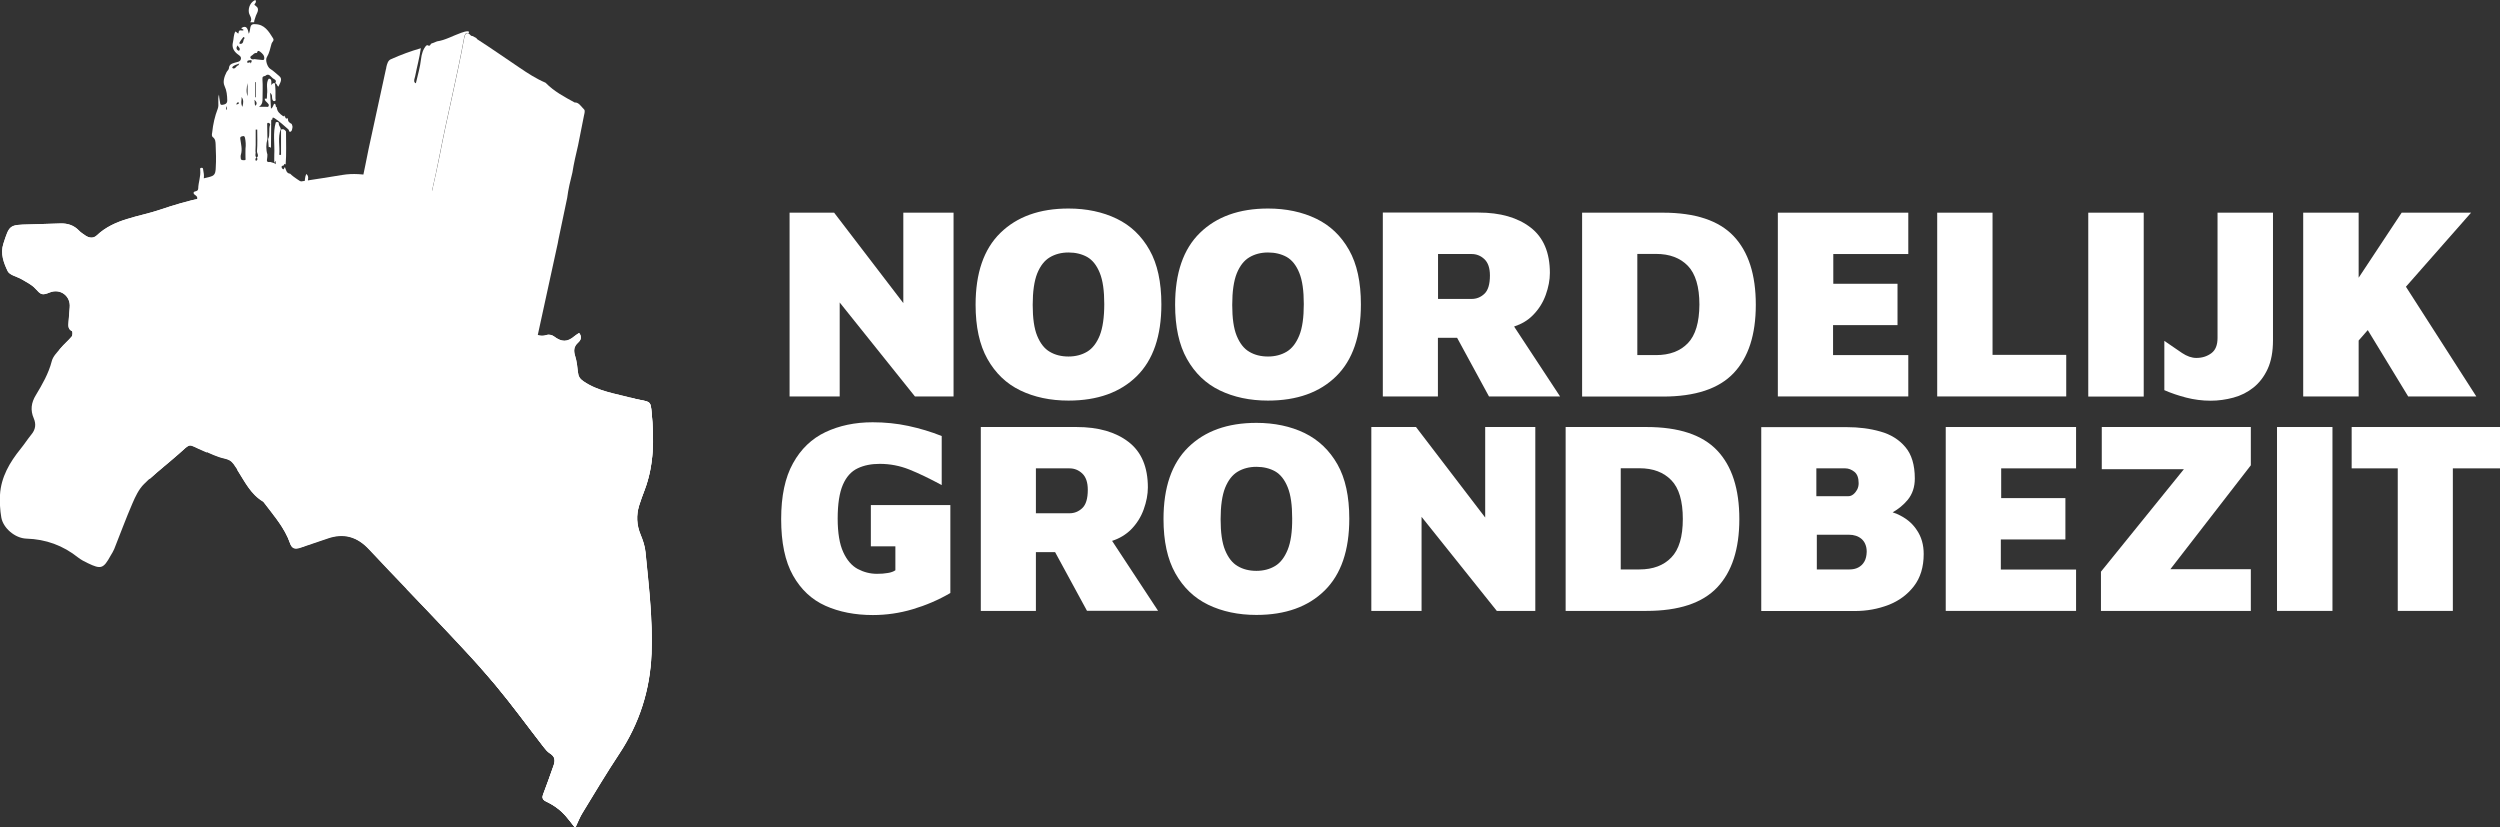
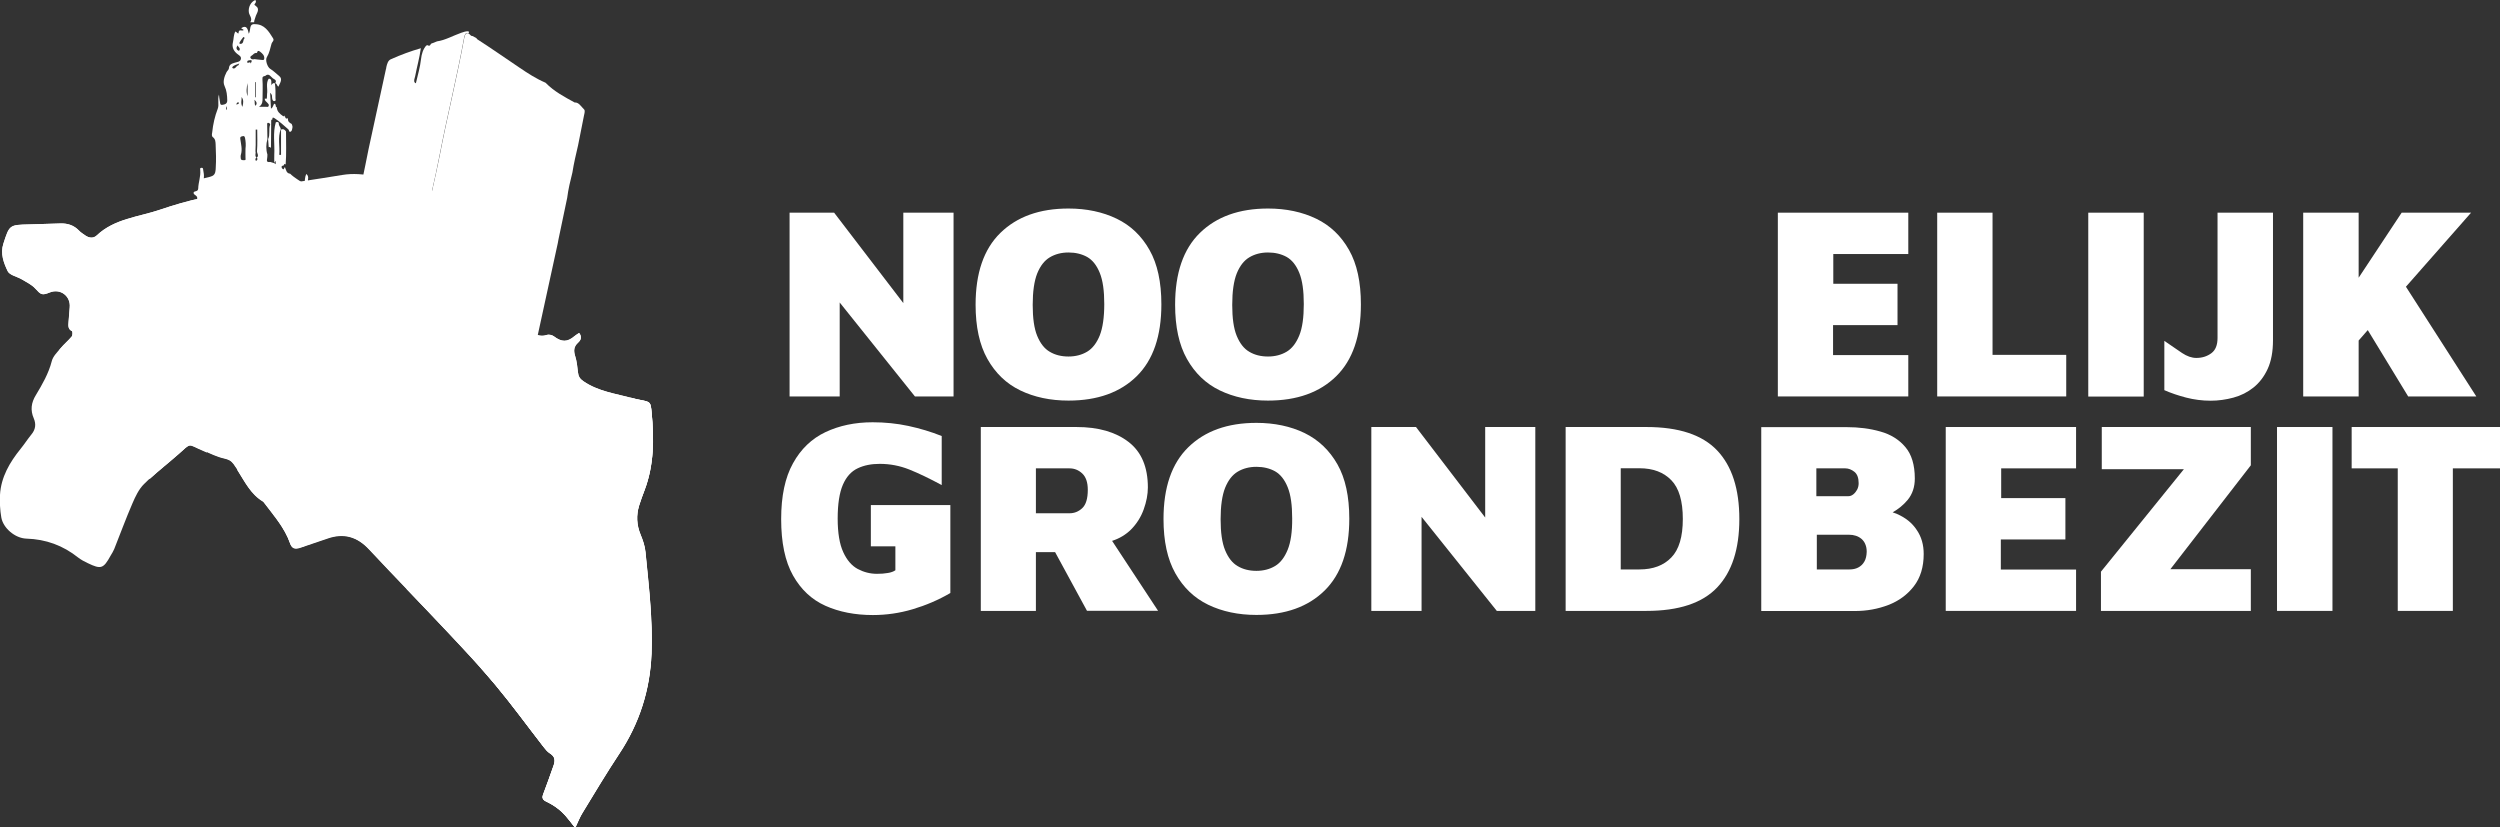
<svg xmlns="http://www.w3.org/2000/svg" version="1.1" id="Opmaak" x="0px" y="0px" width="211px" height="69.84px" viewBox="0 0 211 69.84" style="enable-background:new 0 0 211 69.84;" xml:space="preserve">
  <rect x="0" y="0" width="211" height="69.84" fill="#333333" stroke="none" />
  <style type="text/css">
	.st0{fill:#FFFFFF;}
</style>
  <g>
    <path class="st0" d="M48.55,69.84c-0.41-0.49-0.72-0.95-1.12-1.33c-0.37-0.34-0.81-0.64-1.27-0.86c-0.35-0.17-0.43-0.31-0.29-0.66   c0.31-0.79,0.58-1.6,0.87-2.4c0.15-0.43,0.11-0.77-0.32-1.03c-0.21-0.13-0.38-0.35-0.54-0.55c-1.35-1.74-2.65-3.53-4.06-5.22   c-1.3-1.56-2.7-3.04-4.09-4.52c-2.18-2.32-4.4-4.58-6.57-6.91c-1.02-1.09-2.16-1.43-3.56-0.93c-0.75,0.27-1.52,0.5-2.27,0.77   c-0.41,0.14-0.69,0.1-0.85-0.36c-0.46-1.34-1.4-2.38-2.24-3.49c-0.01-0.01-0.02-0.03-0.04-0.04c-1.23-0.73-1.7-2.06-2.49-3.14   c-0.21-0.29-0.44-0.39-0.79-0.47c-0.6-0.13-1.17-0.42-1.74-0.66c-1.4-0.58-0.97-0.73-2.13,0.29c-0.96,0.84-1.99,1.62-2.89,2.52   c-0.44,0.43-0.73,1.05-0.98,1.63c-0.55,1.27-1.03,2.58-1.54,3.86c-0.08,0.19-0.19,0.37-0.3,0.55C8.73,48,8.53,48.07,7.41,47.53   c-0.28-0.13-0.56-0.28-0.81-0.47c-1.28-1.02-2.72-1.55-4.37-1.6c-0.97-0.03-1.97-0.9-2.12-1.79c-0.11-0.63-0.14-1.28-0.11-1.91   c0.09-1.5,0.82-2.74,1.74-3.88c0.32-0.39,0.59-0.82,0.91-1.21c0.35-0.42,0.41-0.87,0.2-1.36c-0.3-0.69-0.22-1.32,0.18-1.97   c0.54-0.9,1.07-1.81,1.34-2.86c0.1-0.41,0.47-0.76,0.75-1.1c0.29-0.35,0.64-0.63,0.93-0.98c0.08-0.1,0.08-0.42,0.02-0.45   c-0.35-0.18-0.31-0.47-0.29-0.76c0.03-0.41,0.06-0.83,0.1-1.25c0.09-0.95-0.79-1.61-1.68-1.26c-0.67,0.27-0.75,0.2-1.23-0.33   c-0.3-0.33-0.74-0.53-1.13-0.77c-0.41-0.24-1.04-0.35-1.2-0.7c-0.33-0.69-0.63-1.47-0.36-2.31c0.51-1.59,0.5-1.59,2.17-1.63   c0.89-0.02,1.77-0.06,2.66-0.08c0.6-0.02,1.13,0.15,1.55,0.6c0.15,0.16,0.35,0.28,0.53,0.41c0.32,0.22,0.68,0.27,0.97,0   c1.5-1.42,3.52-1.55,5.34-2.17c1.18-0.4,2.39-0.76,3.61-1.01c1.75-0.36,3.52-0.63,5.28-0.91c2.16-0.35,4.33-0.65,6.48-1.01   c0.93-0.16,1.83-0.07,2.74,0.11c1.19,0.23,2.41,0.37,3.58,0.66c1.2,0.29,2.05,0.97,2.34,2.29c0.43,1.98,0.95,3.95,1.48,5.91   c0.08,0.32,0.35,0.61,0.6,0.85c0.6,0.6,1.23,1.16,1.86,1.73c0.2,0.18,0.42,0.35,0.66,0.47c0.95,0.45,1.93,0.86,2.87,1.33   c0.38,0.19,0.71,0.3,1.14,0.15c0.17-0.06,0.45,0,0.6,0.11c0.66,0.51,1.14,0.52,1.76-0.02c0.11-0.09,0.24-0.17,0.38-0.26   c0.27,0.35,0.14,0.61-0.09,0.82c-0.36,0.33-0.39,0.67-0.25,1.12c0.14,0.44,0.19,0.92,0.24,1.38c0.04,0.34,0.16,0.55,0.45,0.75   c1.26,0.87,2.74,1.05,4.16,1.44c0.22,0.06,0.44,0.11,0.66,0.15c0.87,0.18,0.86,0.18,0.95,1.08c0.21,2.22,0.21,4.41-0.6,6.53   c-0.16,0.42-0.32,0.84-0.45,1.27c-0.26,0.84-0.23,1.67,0.12,2.49c0.19,0.46,0.36,0.95,0.41,1.44c0.28,2.85,0.62,5.7,0.51,8.57   c-0.12,3.07-1.03,5.89-2.73,8.46c-1.08,1.62-2.07,3.29-3.08,4.95C48.94,68.93,48.78,69.36,48.55,69.84z" />
    <g>
      <path class="st0" d="M35.77,19.26c-0.44,2.15-3.48,15.95-3.95,18.09l11.05,2.45c0.55-2.54,3.67-16.75,4.21-19.29    c0.02-0.09,0.04-0.18,0.05-0.28c0.25-1.18,0.49-2.36,0.74-3.53c0.09-0.72,0.26-1.43,0.44-2.14c0.12-0.77,0.3-1.53,0.48-2.3    c0.17-0.84,0.33-1.68,0.5-2.52c0.04-0.18,0.11-0.42,0-0.51C49.05,9,48.85,8.62,48.5,8.65c-0.85-0.47-1.71-0.91-2.45-1.66    c0,0-0.01-0.01-0.01-0.01c-0.78-0.33-1.52-0.81-2.24-1.3c-1.17-0.79-2.33-1.6-3.51-2.36c-0.03-0.02-0.05-0.06-0.08-0.1    c-0.11-0.06-0.22-0.12-0.32-0.18c-0.15,0.03-0.22-0.15-0.34-0.21c-0.18-0.09-0.3,0.02-0.37,0.38c-0.61,3.34-1.44,6.63-2.08,9.97    C36.7,15.21,36.19,17.23,35.77,19.26z" />
      <path class="st0" d="M32.58,5.8c-0.49,2.26-0.98,4.51-1.47,6.77c-0.18,0.88-0.35,1.77-0.54,2.65c-0.53,2.54-3.71,16.73-4.22,19.28    c-0.1,0.52-0.21,1.04-0.33,1.56l5.8,1.28c0.47-2.14,3.51-15.94,3.95-18.09c0.41-2.03,0.93-4.05,1.32-6.09    c0.64-3.33,1.47-6.63,2.08-9.97c0.07-0.36,0.18-0.47,0.37-0.38c0.02-0.04,0.03-0.07,0.05-0.11c-0.02-0.02-0.05-0.04-0.07-0.06    c-0.2-0.01-0.4,0.06-0.6,0.13c-0.68,0.24-1.36,0.63-2.03,0.72c-0.17,0.07-0.34,0.13-0.51,0.2c-0.1,0.22-0.2,0.19-0.3,0.12    c-0.04,0.01-0.07,0.03-0.11,0.04c-0.26,0.31-0.38,0.66-0.44,1.17c-0.07,0.64-0.26,1.28-0.41,1.93c-0.02,0.09-0.08,0.1-0.11,0.02    C34.89,6.83,35,6.61,35.04,6.43c0.15-0.79,0.37-1.56,0.48-2.36C34.68,4.31,33.84,4.62,32.99,5c-0.24,0.1-0.32,0.38-0.39,0.69    C32.61,5.73,32.6,5.77,32.58,5.8z" />
    </g>
    <path class="st0" d="M54.07,45.13c-0.34-0.83-0.38-1.65-0.12-2.49c0.13-0.43,0.29-0.85,0.45-1.27c0.8-2.12,0.81-4.31,0.6-6.53   c-0.09-0.91-0.08-0.91-0.95-1.08c-0.22-0.04-0.44-0.09-0.66-0.15c-1.42-0.39-2.9-0.57-4.16-1.44c-0.29-0.2-0.42-0.41-0.45-0.75   c-0.05-0.47-0.1-0.94-0.24-1.38c-0.14-0.45-0.11-0.8,0.25-1.12c0.23-0.21,0.36-0.47,0.09-0.82c-0.14,0.09-0.27,0.17-0.38,0.26   c-0.62,0.53-1.1,0.52-1.76,0.02c-0.15-0.11-0.43-0.17-0.6-0.11c-0.42,0.15-0.76,0.04-1.14-0.15c-0.94-0.47-1.92-0.88-2.87-1.33   c-0.24-0.11-0.46-0.29-0.66-0.47c-0.63-0.56-1.26-1.13-1.86-1.73c0,0-0.61,1.88-0.02,3.17c0.58,1.29-1.01,1-2.02,1.58   c-1.01,0.57-3,0.57-3.25,1.15c-0.25,0.57-0.32,1.72-2.29,1.77c-1.97,0.05-2.7,1.32-2.7,1.32h0c-0.27,1.48-0.41,2.4-0.41,2.4   l-6.89,1.23c0,0-1.03,0.79-2.01,2.45c0.63,0.98,1.13,2.06,2.19,2.69c0.02,0.01,0.02,0.03,0.04,0.04c0.83,1.11,1.77,2.15,2.24,3.49   c0.16,0.46,0.44,0.5,0.85,0.36c0.75-0.27,1.52-0.5,2.27-0.77c1.4-0.5,2.55-0.17,3.56,0.93c2.17,2.32,4.39,4.59,6.57,6.91   c1.39,1.48,2.79,2.96,4.09,4.52c1.41,1.69,2.71,3.48,4.06,5.22c0.16,0.2,0.33,0.42,0.54,0.55c0.43,0.26,0.48,0.6,0.32,1.03   c-0.29,0.8-0.56,1.61-0.87,2.4c-0.14,0.36-0.06,0.5,0.29,0.66c0.46,0.22,0.9,0.51,1.27,0.86c0.4,0.37,0.72,0.84,1.12,1.33   c0.23-0.48,0.38-0.91,0.62-1.28c1.01-1.66,2.01-3.33,3.08-4.95c1.71-2.57,2.61-5.39,2.73-8.46c0.11-2.87-0.23-5.72-0.51-8.57   C54.43,46.08,54.26,45.59,54.07,45.13z" />
    <path class="st0" d="M17.12,16.69c-1.22,0.25-2.43,0.61-3.61,1.01c-1.82,0.62-3.84,0.75-5.34,2.17c-0.28,0.27-0.65,0.22-0.97,0   c-0.18-0.13-0.38-0.25-0.53-0.41c-0.43-0.44-0.95-0.61-1.55-0.6c-0.89,0.03-1.77,0.06-2.66,0.08c-1.66,0.04-1.65,0.04-2.17,1.63   c-0.27,0.84,0.03,1.61,0.36,2.31c0.17,0.35,0.8,0.46,1.2,0.7c0.39,0.23,0.83,0.44,1.13,0.77c0.49,0.53,0.57,0.6,1.23,0.33   c0.89-0.36,1.77,0.3,1.68,1.26c-0.04,0.41-0.07,0.83-0.1,1.25c-0.02,0.29-0.06,0.59,0.29,0.76c0.06,0.03,0.06,0.35-0.02,0.45   c-0.29,0.35-0.64,0.64-0.93,0.98C5.09,29.43,5.04,29.48,5,29.54c2.01,1.13,4.1,2.67,3.74,4.02C8.07,36.06,10,37.35,10,37.35   l2.66,3.05c0.77-0.7,1.6-1.35,2.38-2.04c1.16-1.02,0.74-0.88,2.13-0.29c0.1,0.04,0.2,0.08,0.29,0.13V16.62   C17.36,16.65,17.24,16.67,17.12,16.69z" />
    <g>
      <polygon class="st0" points="76.24,25.58 70.4,17.95 66.64,17.95 66.64,33.46 70.87,33.46 70.87,25.53 77.22,33.46 80.48,33.46     80.48,17.95 76.24,17.95   " />
      <path class="st0" d="M94.25,18.46c-1.18-0.57-2.54-0.86-4.07-0.86c-2.44,0-4.35,0.69-5.75,2.06c-1.4,1.37-2.09,3.39-2.09,6.06    c0,1.86,0.33,3.39,1,4.58c0.67,1.19,1.59,2.08,2.77,2.65c1.18,0.57,2.54,0.86,4.07,0.86c2.45,0,4.37-0.69,5.76-2.06    c1.39-1.37,2.08-3.39,2.08-6.06c0-1.88-0.33-3.41-1-4.59C96.35,19.91,95.43,19.03,94.25,18.46z M92.82,28.31    c-0.26,0.64-0.61,1.1-1.06,1.37c-0.45,0.27-0.98,0.41-1.58,0.41c-0.6,0-1.13-0.13-1.58-0.4c-0.45-0.26-0.8-0.71-1.06-1.34    c-0.26-0.63-0.38-1.5-0.38-2.62c0-1.13,0.13-2.02,0.38-2.65c0.26-0.64,0.61-1.09,1.06-1.36c0.45-0.27,0.98-0.41,1.58-0.41    c0.6,0,1.13,0.13,1.58,0.38c0.45,0.26,0.8,0.7,1.06,1.34c0.26,0.64,0.38,1.51,0.38,2.63C93.2,26.79,93.07,27.67,92.82,28.31z" />
      <path class="st0" d="M111.09,18.46c-1.18-0.57-2.54-0.86-4.07-0.86c-2.43,0-4.35,0.69-5.75,2.06c-1.4,1.37-2.09,3.39-2.09,6.06    c0,1.86,0.33,3.39,1,4.58c0.67,1.19,1.59,2.08,2.77,2.65c1.18,0.57,2.54,0.86,4.07,0.86c2.45,0,4.37-0.69,5.76-2.06    c1.39-1.37,2.08-3.39,2.08-6.06c0-1.88-0.33-3.41-1-4.59C113.19,19.91,112.27,19.03,111.09,18.46z M109.66,28.31    c-0.26,0.64-0.61,1.1-1.06,1.37c-0.45,0.27-0.98,0.41-1.58,0.41c-0.6,0-1.13-0.13-1.58-0.4c-0.45-0.26-0.8-0.71-1.06-1.34    c-0.26-0.63-0.38-1.5-0.38-2.62c0-1.13,0.13-2.02,0.38-2.65c0.26-0.64,0.61-1.09,1.06-1.36c0.45-0.27,0.98-0.41,1.58-0.41    c0.6,0,1.13,0.13,1.58,0.38c0.45,0.26,0.8,0.7,1.06,1.34c0.26,0.64,0.38,1.51,0.38,2.63C110.04,26.79,109.92,27.67,109.66,28.31z" />
-       <path class="st0" d="M129.37,26.61c0.5-0.5,0.86-1.08,1.09-1.72c0.23-0.64,0.35-1.26,0.35-1.85c0-1.72-0.54-3-1.63-3.84    c-1.09-0.84-2.55-1.26-4.4-1.26h-8.07v15.52h4.65v-4.95h1.62l2.69,4.95h6l-3.88-5.9C128.42,27.35,128.95,27.04,129.37,26.61z     M125.28,24.8c-0.31,0.29-0.67,0.43-1.07,0.43h-2.84v-3.79h2.84c0.4,0,0.76,0.14,1.07,0.43c0.31,0.29,0.47,0.75,0.47,1.38    C125.75,24,125.59,24.51,125.28,24.8z" />
-       <path class="st0" d="M140.35,17.95h-6.82v15.52h6.82c2.73,0,4.72-0.66,5.97-1.98c1.25-1.32,1.87-3.24,1.87-5.77    c0-2.54-0.62-4.47-1.87-5.79C145.07,18.61,143.08,17.95,140.35,17.95z M142.46,28.96c-0.64,0.67-1.54,1.01-2.69,1.01h-1.58v-8.54    h1.58c1.15,0,2.04,0.34,2.69,1.01c0.64,0.67,0.97,1.76,0.97,3.27C143.42,27.21,143.1,28.29,142.46,28.96z" />
      <polygon class="st0" points="161.06,29.97 154.71,29.97 154.71,27.44 160.15,27.44 160.15,23.95 154.73,23.95 154.73,21.44     161.06,21.44 161.06,17.95 150.05,17.95 150.05,33.46 161.06,33.46   " />
      <polygon class="st0" points="174.39,29.95 168.17,29.95 168.17,17.95 163.5,17.95 163.5,33.46 174.39,33.46   " />
      <rect x="176.25" y="17.95" class="st0" width="4.68" height="15.52" />
      <path class="st0" d="M187.16,28.53c0,0.59-0.17,1.02-0.52,1.28c-0.35,0.26-0.77,0.4-1.27,0.4c-0.39,0-0.79-0.14-1.21-0.42    c-0.42-0.28-0.92-0.62-1.49-1.02v4.16c0.57,0.25,1.19,0.46,1.85,0.63c0.66,0.17,1.35,0.26,2.06,0.26c0.65,0,1.29-0.09,1.92-0.26    c0.63-0.17,1.19-0.45,1.69-0.85c0.5-0.4,0.9-0.92,1.2-1.57c0.3-0.65,0.45-1.46,0.45-2.42V17.95h-4.68V28.53z" />
      <polygon class="st0" points="199.07,28.74 199.84,27.86 203.25,33.46 209,33.46 203.06,24.2 208.56,17.95 202.7,17.95     199.07,23.44 199.07,17.95 194.39,17.95 194.39,33.46 199.07,33.46   " />
      <path class="st0" d="M73.5,46.11h2.07v2.02c-0.16,0.11-0.37,0.19-0.64,0.23c-0.27,0.05-0.58,0.07-0.92,0.07    c-0.57,0-1.11-0.14-1.62-0.41c-0.5-0.27-0.91-0.74-1.22-1.42c-0.31-0.67-0.47-1.62-0.47-2.83c0-1.24,0.15-2.19,0.44-2.86    c0.29-0.67,0.71-1.13,1.24-1.38c0.54-0.26,1.16-0.38,1.87-0.38c0.87,0,1.7,0.16,2.5,0.48c0.8,0.32,1.71,0.76,2.73,1.31v-4.14    c-0.9-0.36-1.84-0.64-2.81-0.85c-0.98-0.21-1.99-0.31-3.02-0.31c-1.49,0-2.81,0.28-3.98,0.83c-1.16,0.55-2.08,1.43-2.74,2.63    c-0.67,1.2-1,2.77-1,4.71c0,1.99,0.33,3.57,1,4.76c0.67,1.19,1.58,2.04,2.74,2.56c1.16,0.52,2.5,0.78,4,0.78    c1.13,0,2.25-0.16,3.36-0.49c1.11-0.33,2.17-0.78,3.18-1.37v-7.42H73.5V46.11z" />
      <path class="st0" d="M95.44,44.71c0.5-0.5,0.86-1.08,1.09-1.72c0.23-0.64,0.35-1.26,0.35-1.85c0-1.72-0.54-3-1.63-3.84    c-1.09-0.84-2.55-1.26-4.4-1.26h-8.07v15.52h4.65V46.6h1.62l2.69,4.95h6l-3.88-5.9C94.48,45.45,95.01,45.13,95.44,44.71z     M91.34,42.89c-0.31,0.29-0.67,0.43-1.07,0.43h-2.84v-3.79h2.84c0.4,0,0.76,0.14,1.07,0.43c0.31,0.29,0.47,0.75,0.47,1.38    C91.81,42.09,91.65,42.6,91.34,42.89z" />
      <path class="st0" d="M110.11,36.55c-1.18-0.57-2.54-0.86-4.07-0.86c-2.44,0-4.35,0.69-5.75,2.06c-1.4,1.37-2.09,3.39-2.09,6.06    c0,1.86,0.33,3.39,1,4.58c0.67,1.19,1.59,2.08,2.77,2.65c1.18,0.57,2.54,0.86,4.07,0.86c2.45,0,4.37-0.69,5.76-2.06    c1.39-1.37,2.08-3.39,2.08-6.06c0-1.88-0.33-3.41-1-4.59S111.29,37.13,110.11,36.55z M108.68,46.4c-0.26,0.64-0.61,1.1-1.06,1.37    c-0.45,0.27-0.98,0.41-1.58,0.41c-0.6,0-1.13-0.13-1.58-0.4c-0.45-0.26-0.8-0.71-1.06-1.34c-0.26-0.63-0.38-1.5-0.38-2.62    c0-1.13,0.13-2.02,0.38-2.65c0.26-0.64,0.61-1.09,1.06-1.36c0.45-0.27,0.98-0.41,1.58-0.41c0.6,0,1.13,0.13,1.58,0.38    c0.45,0.26,0.8,0.7,1.06,1.34c0.26,0.64,0.38,1.51,0.38,2.63C109.07,44.88,108.94,45.76,108.68,46.4z" />
      <polygon class="st0" points="125.35,43.68 119.51,36.04 115.74,36.04 115.74,51.56 119.98,51.56 119.98,43.62 126.33,51.56     129.58,51.56 129.58,36.04 125.35,36.04   " />
      <path class="st0" d="M138.96,36.04h-6.82v15.52h6.82c2.73,0,4.72-0.66,5.97-1.98c1.25-1.32,1.87-3.24,1.87-5.77    c0-2.54-0.62-4.47-1.87-5.79C143.68,36.7,141.69,36.04,138.96,36.04z M141.06,47.05c-0.64,0.67-1.54,1.01-2.69,1.01h-1.58v-8.54    h1.58c1.15,0,2.04,0.34,2.69,1.01s0.97,1.76,0.97,3.27C142.03,45.3,141.71,46.38,141.06,47.05z" />
      <path class="st0" d="M160.11,43.38c-0.12-0.05-0.24-0.09-0.37-0.14c0.48-0.27,0.91-0.62,1.27-1.05c0.4-0.49,0.6-1.09,0.6-1.8    c0-1.15-0.27-2.04-0.8-2.66c-0.53-0.63-1.24-1.07-2.11-1.31c-0.87-0.25-1.82-0.37-2.86-0.37h-7.19v15.52h7.89    c1.01,0,1.95-0.17,2.84-0.51c0.88-0.34,1.6-0.87,2.15-1.58c0.55-0.71,0.83-1.62,0.83-2.72c0-0.78-0.19-1.45-0.58-2.02    C161.39,44.14,160.84,43.7,160.11,43.38z M153.31,39.53h2.44c0.26,0,0.52,0.1,0.76,0.29c0.24,0.19,0.36,0.52,0.36,0.96    c0,0.2-0.04,0.38-0.13,0.55c-0.09,0.16-0.19,0.29-0.33,0.4s-0.28,0.15-0.43,0.15h-2.68V39.53z M157.35,47.4    c-0.13,0.23-0.31,0.39-0.52,0.5s-0.46,0.16-0.72,0.16h-2.77v-2.93h2.7c0.22,0,0.42,0.03,0.6,0.09s0.34,0.15,0.48,0.27    c0.13,0.12,0.24,0.26,0.31,0.44c0.08,0.18,0.12,0.39,0.12,0.64C157.54,46.9,157.48,47.18,157.35,47.4z" />
      <polygon class="st0" points="164.22,51.56 175.22,51.56 175.22,48.07 168.87,48.07 168.87,45.53 174.32,45.53 174.32,42.04     168.9,42.04 168.9,39.53 175.22,39.53 175.22,36.04 164.22,36.04   " />
      <polygon class="st0" points="177.39,39.6 184.32,39.6 177.32,48.25 177.32,51.56 189.97,51.56 189.97,48.04 183.18,48.04     189.97,39.27 189.97,36.04 177.39,36.04   " />
      <rect x="192.18" y="36.04" class="st0" width="4.68" height="15.52" />
      <polygon class="st0" points="198.48,36.04 198.48,39.53 202.37,39.53 202.37,51.56 207.02,51.56 207.02,39.53 211,39.53     211,36.04   " />
    </g>
    <path class="st0" d="M54.4,41.36c0.8-2.12,0.81-4.31,0.6-6.53c-0.09-0.91-0.08-0.91-0.95-1.08c-0.22-0.04-0.44-0.09-0.66-0.15   c-0.05-0.01-0.11-0.03-0.16-0.04c-0.71,0.95-1.39,1.8-1.92,2.4c-2.08,2.36-4.98-1.03-6.72,0c-1.74,1.03-1.99,6.19-2.24,8.43   c-0.25,2.24-5.12,3.85-5.12,3.85s-1.23-0.04-2.92,1.47c1.14,1.19,2.28,2.38,3.41,3.58c1.39,1.48,2.79,2.96,4.09,4.52   c1.41,1.69,2.71,3.48,4.06,5.22c0.16,0.2,0.33,0.42,0.54,0.55c0.43,0.26,0.48,0.6,0.32,1.03c-0.29,0.8-0.56,1.61-0.87,2.4   c-0.14,0.36-0.06,0.5,0.29,0.66c0.46,0.22,0.9,0.51,1.27,0.86c0.4,0.37,0.72,0.84,1.12,1.33c0.23-0.48,0.38-0.91,0.62-1.28   c1.01-1.66,2.01-3.33,3.08-4.95c1.71-2.57,2.61-5.39,2.73-8.46c0.11-2.87-0.23-5.72-0.51-8.57c-0.05-0.49-0.22-0.98-0.41-1.44   c-0.34-0.83-0.38-1.65-0.12-2.49C54.08,42.21,54.24,41.79,54.4,41.36z" />
    <path class="st0" d="M52.85,53.06c0,0-4.77,0.67-5.46,0c-0.68-0.67-1.53,0.33-5.97,2.89c-0.3,0.17-0.58,0.32-0.83,0.45   c0.41,0.46,0.81,0.92,1.21,1.4c1.41,1.69,2.71,3.48,4.06,5.22c0.16,0.2,0.33,0.42,0.54,0.55c0.43,0.26,0.48,0.6,0.32,1.03   c-0.29,0.8-0.56,1.61-0.87,2.4c-0.14,0.36-0.06,0.5,0.29,0.66c0.46,0.22,0.9,0.51,1.27,0.86c0.4,0.37,0.72,0.84,1.12,1.33   c0.23-0.48,0.38-0.91,0.62-1.28c1.01-1.66,2.01-3.33,3.08-4.95c1.71-2.57,2.61-5.39,2.73-8.46c0.07-1.81-0.04-3.62-0.2-5.42   C53.29,50.42,52.85,53.06,52.85,53.06z" />
    <path class="st0" d="M94.28,26.02" />
    <path class="st0" d="M29.84,41.7c-0.2-0.05-0.27-0.15-0.29-0.36c-0.05-0.51-0.33-0.91-0.65-1.25c-0.27-0.29-0.44,0.05-0.63,0.22   c-0.08-0.18-0.07-0.39-0.26-0.47c-0.04,0.05-0.02,0.08,0.01,0.11c0.27,0.26,0.13,0.53-0.07,0.69c-0.17,0.13-0.41-0.06-0.47-0.22   c-0.1-0.26-0.49-0.43-0.24-0.81c0.03-0.04-0.1-0.15-0.21-0.11c0,0,0,0.01,0,0.01c0,0-0.01,0-0.01,0c-0.02,0.02-0.03,0.05-0.05,0.07   c-0.01-0.02-0.02-0.04-0.03-0.06c0.03,0,0.05-0.01,0.08-0.01c0,0,0.01-0.01,0.01-0.01c0,0,0,0,0.01,0c0.01-0.16-0.06-0.33,0.08-0.5   c-0.35,0.22-0.64,0.03-0.93-0.07c-0.07-0.02-0.14-0.14-0.22-0.05c-0.05,0.05-0.03,0.12,0.05,0.18c0.08,0.06,0.02,0.16-0.03,0.18   c-0.41,0.18-0.4,0.6-0.5,0.94c-0.06,0.21-0.15,0.36-0.39,0.46c0.09-0.83-0.22-1.49-0.65-2.12c-0.22-0.32-0.48-0.4-0.82-0.22   c0.02,0.22-0.06,0.31-0.31,0.3c-0.01,0.09,0.01,0.2-0.03,0.25c-0.14,0.19-0.51,0.33-0.02,0.57c0.05,0.02-0.09,0.4,0.06,0.62   c-0.08,0-0.12,0.02-0.16,0.01c-0.71-0.18-0.69-0.18-0.64-0.98c0.02-0.4-0.02-0.8-0.07-1.19c-0.02-0.15-0.01-0.25,0.09-0.36   c0.39-0.47,0.79-0.07,1.12,0.06c0.41,0.15,0.82,0.3,1.23,0.47c1.22,0.5,2.46,0.94,3.68,1.45c0.33,0.14,0.67,0.23,1,0.38   c0.19,0.09,0.42,0.09,0.49,0.39c0.04,0.18,0.27,0.14,0.4,0.1c0.12-0.04,0.23-0.08,0.35-0.03c0.11-0.05,0.27-0.07,0.23-0.25   c-0.04-0.16-0.19-0.14-0.31-0.15c-0.48-0.03-0.57-0.13-0.58-0.63c0-0.19,0.03-0.39,0.02-0.58c-0.01-0.59-0.04-1.19-0.01-1.78   c0.01-0.13-0.06-0.17-0.1-0.25c-0.04-0.09-0.12-0.05-0.17,0c-0.08,0.06-0.14,0.1-0.1,0.24c0.05,0.17,0.12,0.37-0.08,0.52   c0,0.38,0,0.75,0,1.14c-0.12,0-0.19-0.09-0.28-0.16c-0.13-0.1-0.44,0.01-0.38-0.31c0.03-0.16,0.03-0.41,0.32-0.29   c-0.03-0.06-0.07-0.12-0.1-0.17c-0.11-0.05-0.22-0.09-0.33-0.14c0.03,0.1,0.06,0.19,0,0.35c-0.07-0.31-0.51-0.14-0.5-0.53   c0.12-0.04,0.25,0.05,0.36-0.04c-0.02-0.35-0.09-0.71-0.1-1.04c-0.02-1.44,0.08-2.89-0.07-4.32c-0.08-0.73,0.3-1.51-0.23-2.19   c-0.02-0.03,0-0.09,0-0.13c0.04-0.6-0.11-1.15-0.41-1.66c-0.1-0.1-0.2-0.21-0.21-0.37l-0.01-0.01c-0.39-0.26-0.55,0.17-0.85,0.31   c0.04-0.24,0.13-0.45-0.17-0.58c-0.17-0.07-0.05-0.65,0.12-0.75c0.03-0.02,0.1-0.02,0.1-0.01c0.21,0.38,0.7,0.28,0.95,0.59   c0,0,0.01,0,0.01,0c0.1-0.06,0.14-0.01,0.14,0.09c0.25,0.03,0.41,0.15,0.44,0.44c0.01,0.11,0.04,0.22,0.21,0.19   c0.26-0.05,0.52-0.06,0.78-0.1c0.04-0.01,0.1-0.05,0.12-0.1c0.03-0.08-0.02-0.14-0.09-0.17c-0.09-0.03-0.19-0.08-0.28-0.07   c-0.43,0.03-0.6-0.2-0.53-0.61c0.08-0.47-0.02-0.93,0.01-1.4c0.03-0.35-0.09-0.72-0.14-1.07c-0.04,0-0.07,0-0.11,0   c-0.15,0.5-0.15,1.01-0.14,1.6c-0.35-0.21-0.66-0.39-0.95-0.58c-0.07-0.05-0.15-0.08-0.1-0.22c0.17-0.58-0.27-1.11-0.16-1.7   c0.02-0.12-0.11-0.37-0.31-0.32c-0.15,0.04-0.36,0.04-0.35,0.38c0.01,0.4-0.05,0.82-0.08,1.24c-0.29-0.06-0.39-0.22-0.38-0.5   c0.01-0.48,0.04-0.96-0.04-1.43c-0.07-0.41,0.01-0.8,0.03-1.2c-0.06-0.01-0.12-0.01-0.18-0.02c0,0,0,0.01,0,0.01   c0,0-0.01,0-0.01-0.01c0.01,0.13-0.05,0.2-0.17,0.14c-0.11-0.05-0.3-0.08-0.25-0.24c0.09-0.3-0.07-0.58-0.03-0.88   c0.1,0.36,0.02,0.79,0.44,0.98c0,0,0,0,0-0.01c0,0,0.01,0,0.01,0c0.01-0.11,0.11-0.14,0.17-0.2c-0.11-0.53-0.04-1.07,0-1.6   c-0.04,0.07-0.08,0.2-0.12,0.2c-0.14,0-0.12-0.13-0.11-0.23c0.05-0.89-0.07-1.74-0.58-2.48c-0.08-0.12-0.01-0.21,0.04-0.31   c0,0,0,0-0.01,0c0-0.01,0-0.01,0-0.02c-0.02-0.03-0.04-0.06-0.06-0.09c0.02,0,0.04-0.01,0.06-0.01c0,0.03,0,0.07,0,0.1   c0,0,0,0.01,0.01,0.01c0,0,0,0,0,0c0.07-0.02,0.15-0.01,0.12,0.08c-0.03,0.11-0.04,0.26,0.04,0.27c0.35,0.03,0.42,0.36,0.61,0.56   c0.05-0.29-0.18-0.7,0.33-0.79c0.09-0.02,0.23,0.01,0.24-0.13c0.01-0.14-0.12-0.17-0.23-0.2c-0.25-0.05-0.48-0.25-0.37-0.47   c0.22-0.41-0.03-0.78,0.04-1.17c0.03-0.14,0.01-0.31-0.15-0.43c-0.13,0.27-0.11,0.55-0.15,0.86c-0.42-0.31-0.86-0.53-1.21-0.88   c-0.33-0.03-0.34-0.33-0.44-0.55c-0.09,0.02-0.06,0.28-0.21,0.13c-0.07-0.06-0.16-0.24,0.08-0.27c0.07-0.01,0.05-0.24,0.19-0.08   c0.07-0.93,0.03-1.86,0.03-2.79c-0.1-0.17-0.23-0.24-0.42-0.17c0,0.71,0,1.43,0,2.14c-0.05,0-0.1,0-0.15,0   c0.07-0.72-0.15-1.45,0.13-2.17c-0.02-0.17-0.17-0.28-0.17-0.47c0-0.16-0.13-0.15-0.25-0.11c-0.27,0.9-0.08,1.83-0.13,2.74   c-0.01,0.22,0,0.45,0,0.68c0.04-0.06,0.08-0.11,0.12-0.17c0,0.1,0,0.19,0,0.29c-0.04-0.03-0.08-0.06-0.12-0.09   c-0.11-0.03-0.22-0.07-0.33-0.1c-0.17,0.01-0.34,0.04-0.28-0.25c0.03-0.12,0.02-0.25,0.03-0.38c-0.13-0.43-0.12-0.87,0-1.3   c-0.01-0.4-0.01-0.81-0.02-1.21c0-0.08-0.02-0.19,0.12-0.16c0.07,0.02,0.15,0.09,0.13,0.15c-0.15,0.39,0.02,0.84-0.17,1.22   c0.02,0.23,0.03,0.45,0.05,0.68c0.08-0.03,0.14-0.01,0.19,0.07c0.01-0.74,0.01-1.48,0.02-2.22c0-0.09-0.02-0.18,0.1-0.19   c-0.01-0.18,0.05-0.19,0.19-0.1c0.42,0.27,0.78,0.61,1.16,0.94c0.07,0.06,0.04,0.28,0.21,0.18c0.1-0.06,0.1-0.2,0.13-0.31   c0.03-0.12-0.02-0.22-0.06-0.33c-0.19-0.1-0.35-0.21-0.31-0.48c-0.26,0.11-0.22-0.14-0.3-0.26c0.03,0.18-0.08,0.07-0.13,0.07   c-0.26-0.18-0.5-0.38-0.52-0.74c-0.16-0.03-0.01-0.26-0.21-0.3c-0.1,0.09-0.07,0.29-0.28,0.42c-0.02-0.44-0.04-0.84-0.07-1.34   c0.22,0.19,0.14,0.35,0.17,0.47c0.03,0.12,0.05,0.25,0.2,0.23c0.15-0.02,0.08-0.15,0.08-0.24c0.01-0.42,0.01-0.84-0.05-1.26   c-0.03,0.01-0.05,0-0.06-0.03c-0.11,0.03-0.2,0.08-0.24,0.21c0-0.13,0-0.25,0-0.38c-0.03-0.12-0.08-0.22-0.23-0.18   c-0.25,0.41-0.06,0.86-0.13,1.29c-0.02,0.11,0.01,0.23-0.02,0.34c-0.02,0.1-0.1,0.06-0.16,0.02c-0.05,0.19,0.11,0.27,0.2,0.37   c0.07,0.08,0.16,0.14,0.12,0.26c-0.04,0.14-0.16,0.08-0.25,0.08c-0.17,0-0.34,0-0.57,0c0.32-0.2,0.3-0.52,0.3-0.74   c0-0.52,0.03-1.05-0.01-1.57c-0.02-0.23,0.07-0.27,0.23-0.29c0.31-0.28,0.46,0.06,0.65,0.2c0.11,0.08,0.38,0.15,0.19,0.41   c0.17,0.02,0.15,0.24,0.28,0.29c0.12-0.29,0.39-0.63,0.07-0.89c-0.25-0.2-0.48-0.44-0.76-0.61c-0.24-0.14-0.44-0.74-0.29-0.98   c0.22-0.36,0.29-0.76,0.4-1.15c0.04-0.15,0.26-0.25,0.12-0.46c-0.36-0.58-0.72-1.17-1.5-1.18C20.99,1.98,21.19,2.51,21,2.85   c-0.09-0.44-0.2-0.75-0.62-0.49c-0.03,0.13,0.18,0.06,0.17,0.19c-0.12,0.1-0.4-0.15-0.42,0.24c-0.01,0.13-0.16-0.11-0.27-0.13   c-0.15,0.28-0.13,0.61-0.2,0.91C19.56,3.96,19.7,4.28,20,4.53c0.15,0.13,0.39,0.22,0.33,0.46c-0.06,0.24-0.32,0.24-0.51,0.3   c-0.24,0.08-0.48,0.13-0.5,0.48c-0.01,0.11-0.14,0.21-0.2,0.32c-0.19,0.37-0.33,0.82-0.17,1.16c0.19,0.41,0.22,0.79,0.23,1.21   c0.01,0.32-0.23,0.36-0.42,0.39c-0.22,0.03-0.17-0.21-0.21-0.34c-0.04-0.15-0.04-0.3-0.07-0.53c-0.14,0.45,0.03,0.85-0.1,1.19   c-0.25,0.65-0.4,1.31-0.47,2c-0.02,0.14-0.07,0.31,0.06,0.41c0.22,0.16,0.22,0.41,0.23,0.63c0.03,0.64,0.05,1.29,0.01,1.93   c-0.01,0.24-0.01,0.58-0.29,0.71c-0.21,0.1-0.45,0.13-0.72,0.2c0.04-0.26-0.01-0.48-0.05-0.71c-0.01-0.09-0.01-0.18-0.13-0.18   c-0.16,0-0.13,0.11-0.12,0.21c0.05,0.53-0.16,1.03-0.17,1.54c-0.01,0.33-0.42,0.16-0.39,0.39c0.02,0.18,0.37,0.19,0.3,0.5   c-0.07,0.3-0.06,0.61-0.08,0.91c-0.01,0.18-0.02,0.36-0.25,0.39c-0.11,0.02-0.18,0.09-0.17,0.21c0.01,0.17,0.15,0.08,0.23,0.1   c0.16,0.04,0.36-0.04,0.36,0.28c-0.02,1.24,0,2.48,0,3.72c0,0.08-0.01,0.25-0.05,0.22c-0.1-0.06-0.13-0.06-0.2,0.03   c-0.08,0.1-0.02,0.19-0.03,0.28c-0.06,0.34-0.1,0.69-0.06,1.04c0.02,0.13-0.02,0.23-0.15,0.27c-0.06,0.02-0.15-0.02-0.14-0.04   c0.14-0.37-0.33-0.58-0.21-0.95c0.09-0.28,0.02-0.54-0.18-0.76c-0.04-0.05-0.1-0.04-0.15,0.01c-0.17,0.21-0.24,0.46-0.18,0.73   c0.03,0.13,0.08,0.26-0.05,0.35c-0.18,0.13-0.16,0.31-0.16,0.5c0.03,0.8-0.01,0.84-0.74,1.06c-0.2,0.06-0.32,0.08-0.29-0.21   c0.02-0.24,0.03-0.5-0.01-0.74c-0.04-0.23,0.09-0.51-0.16-0.71c-0.05,0.07-0.1,0.12-0.11,0.17c-0.05,0.68-0.17,1.36-0.08,2.05   c0.1,0.76-0.02,0.89-0.73,0.88c-0.01,0-0.03-0.01-0.04-0.01c-0.11-0.03-0.15,0.04-0.17,0.14c-0.03,0.11,0.02,0.21,0.1,0.2   c0.25-0.04,0.4,0.27,0.66,0.18c0.19-0.06,0.19,0.11,0.19,0.24c0.01,0.44,0.01,0.87,0.01,1.31c0.04,2.89,0.08,5.78,0.14,8.67   c0,0.27-0.04,0.45-0.34,0.47c-0.12,0.01-0.25,0.05-0.37,0.08c-0.14,0.03-0.26,0.03-0.23-0.17c0.06-0.5-0.05-0.99-0.04-1.48   c0-0.18-0.05-0.28-0.2-0.45c-0.1,0.54-0.17,1.01-0.17,1.48c0,0.3,0.05,0.61-0.1,0.89c0.18,0.34,0.1,0.67-0.05,0.98   c-0.12,0.26-0.37,0.02-0.55,0.09c-0.19,0.17-0.24,0.3,0.08,0.35c0.08,0.01,0.17,0.06,0.24,0.05c0.34-0.04,0.39,0.14,0.38,0.44   c0,0.13,0,0.26,0,0.39c0.8-0.74,1.66-1.42,2.48-2.14c1.16-1.02,0.74-0.88,2.13-0.29c0.57,0.24,1.14,0.53,1.74,0.66   c0.35,0.08,0.58,0.19,0.79,0.47c0.79,1.08,1.27,2.41,2.49,3.14c0.02,0.01,0.02,0.03,0.04,0.04c0.11,0.15,0.23,0.3,0.35,0.45   c0.01-0.12,0.04-0.24,0.08-0.36c-0.02-0.09-0.17-0.15-0.06-0.27c-0.15-0.5,0.04-1.03-0.1-1.53c-0.01-0.02,0-0.19,0.13-0.17   c0.01-0.03,0.03-0.04,0.06-0.05c-0.01-0.04-0.01-0.08-0.02-0.11c0.08,0.03,0.17,0.06,0.25,0.1c-0.04,0.04-0.07,0.09-0.11,0.13   c0,0.03,0,0.05,0.01,0.08c0.04,0.02,0.11,0.01,0.1,0.09c0.11-0.02,0.15,0.06,0.19,0.13c0.05-0.18,0.33-0.03,0.36-0.29   c0.02-0.12,0.13-0.02,0.16,0.06c0.08,0.23,0.12,0.47,0.09,0.72c-0.05,0.46-0.11,0.92,0.05,1.37c0.01,0.03-0.03,0.13-0.04,0.1   c-0.03-0.19-0.15,0.09-0.2-0.05c-0.04-0.11-0.07-0.22-0.07-0.33c0-0.22,0-0.44,0-0.65c0-0.08,0.02-0.2-0.11-0.19   c-0.14,0.02-0.06,0.12-0.03,0.19c0.06,0.17,0.08,0.34-0.08,0.47c0.11,0.21-0.02,0.42-0.02,0.63c0.04,0.07,0.13,0.14,0.13,0.22   c0.01,0.26,0.02,0.52,0.02,0.78c0.05,0.08,0.11,0.15,0.16,0.23c0-0.22-0.01-0.44-0.01-0.66c0-0.15-0.01-0.29,0.12-0.41   c0.22,0.25,0.17,0.57,0.14,0.83c-0.03,0.19-0.03,0.38-0.03,0.56c0.28,0.45,0.53,0.91,0.71,1.43c0.13,0.39,0.35,0.48,0.66,0.41   c0.01-0.43,0.03-0.85,0.02-1.28c-0.01-0.3-0.16-0.59-0.01-0.89l0-0.02c0-0.17,0-0.34,0-0.51l0,0c0-0.21-0.01-0.41-0.01-0.62l0,0   c0-0.12,0.01-0.24,0.01-0.36l0,0c-0.08-0.48-0.06-0.96,0.01-1.5c0.21,0.22,0.3,0.35,0.15,0.6c-0.09,0.14-0.06,0.38-0.03,0.56   c0.06,0.4,0.09,0.78-0.01,1.18c-0.04,0.16-0.07,0.36,0.09,0.48c0.09,0.07,0.13-0.11,0.22-0.11c-0.16-0.11-0.04-0.27-0.08-0.41   c0.12,0.09,0.18,0.2,0.12,0.35c0.1-0.03,0.16,0.02,0.19,0.11c0.01,0.03,0,0.07-0.05,0.09c-0.34,0.2-0.49,0.65-0.3,1   c0.13,0.26,0.3,0.49,0.44,0.74c0.06,0.1,0.14,0.16,0.23,0.13c0.08-0.03,0.05-0.15,0.04-0.23c-0.02-0.97,0.03-1.95-0.06-2.92   c0-0.03,0.03-0.07,0.05-0.1c0.05,0,0.09,0,0.14,0c0,1.11,0,2.22,0,3.31c0.44-0.14,0.87-0.29,1.3-0.44   c0.04-0.01,0.07-0.02,0.11-0.03c0-0.28-0.01-0.55-0.03-0.83c0.17,0.03,0.25,0.11,0.23,0.26c-0.02,0.17-0.03,0.35-0.04,0.52   c0.09-0.03,0.19-0.06,0.28-0.07c-0.04-1.08,0.03-2.16-0.06-3.24c0.26,0.32,0.34,2.35,0.18,3.22c0.21-0.04,0.41-0.05,0.61-0.04   c-0.01-0.85,0-1.7,0.02-2.55c0.06,0.16,0.1,1.24,0.13,2.55c0.39,0.03,0.77,0.15,1.12,0.35c-0.01-1.19-0.02-2.38-0.02-3.57   C30.13,41.8,29.98,41.73,29.84,41.7z M28.39,30.24c0.02,0,0.04,0,0.07,0c0,0.67,0,1.35,0,2.02c-0.02,0-0.04,0-0.07,0   C28.39,31.58,28.39,30.91,28.39,30.24z M28.37,38.96c-0.02,0.02-0.05,0.05-0.07,0.07c-0.01,0.01-0.04-0.02-0.05-0.04   c0.03-0.03,0.05-0.06,0.08-0.09C28.33,38.92,28.34,38.93,28.37,38.96z M28.27,37.93c-0.54-0.07-0.74-0.4-0.6-0.94   C28.19,37.03,28.22,37.08,28.27,37.93z M27.99,33.4C27.99,33.39,27.99,33.39,27.99,33.4L27.99,33.4   C27.99,33.4,27.99,33.4,27.99,33.4c0,0.5,0,1,0.01,1.5l0,0c-0.01,0.05-0.03,0.11-0.04,0.16c-0.03,0-0.06,0-0.09,0   c0-0.89,0-1.77,0-2.77C28.09,32.7,27.91,33.06,27.99,33.4z M27.93,29.43c0,0.88,0,1.76,0,2.65c-0.24-0.87-0.01-1.77-0.13-2.65   C27.84,29.43,27.89,29.43,27.93,29.43z M27.74,36.17c0.04,0.01,0.05,0.04,0.07,0.07c-0.01-0.18,0.03-0.35,0.08-0.53   c-0.04-0.12-0.01-0.22,0.06-0.33c0.08,0.11,0.06,0.22,0.05,0.33c0,0.3,0,0.59,0,0.98c-0.1-0.12-0.15-0.24-0.17-0.36   c0,0,0,0.01,0,0.01c-0.02,0.1-0.08,0.1-0.16,0.1c-0.09-0.01-0.13-0.08-0.1-0.14C27.59,36.22,27.64,36.13,27.74,36.17z M18.37,21.13   c-0.07-0.24-0.22-0.46-0.15-0.82C18.33,20.64,18.39,20.88,18.37,21.13z M18.96,26.96c-0.07-0.04-0.14-0.1-0.13-0.19   c0.01-0.06,0.04-0.11,0.11-0.1c0.07,0.06,0.16,0.11,0.15,0.23C19.08,26.95,19.01,26.99,18.96,26.96z M19.15,9.29   c-0.1-0.09-0.09-0.17,0-0.34C19.15,9.12,19.15,9.19,19.15,9.29z M20.03,8.8c-0.04,0.02-0.09,0.04-0.08-0.01   c0.01-0.06,0.07-0.12,0.12-0.16c0.04-0.03,0.07,0,0.08,0.06C20.17,8.79,20.09,8.77,20.03,8.8z M20.11,5.52   c-0.18,0.02-0.22,0.32-0.45,0.25c-0.03-0.01-0.07-0.08-0.06-0.09c0.13-0.19,0.34-0.21,0.6-0.32C20.14,5.47,20.12,5.51,20.11,5.52z    M20.2,4.26c-0.01,0.02-0.08,0.02-0.1,0.01c-0.15-0.1-0.19-0.23-0.05-0.44C20.12,3.99,20.32,4.06,20.2,4.26z M20.21,3.61   c0.08-0.17,0.2-0.32,0.32-0.47c0.03-0.03,0.11-0.01,0.11,0.1c-0.15,0.1-0.04,0.4-0.29,0.46C20.28,3.71,20.17,3.7,20.21,3.61z    M20.39,8.19c0.18,0.23,0.16,0.48,0.07,0.83C20.28,8.69,20.42,8.43,20.39,8.19z M20.72,13.32c0,0.1,0.05,0.21-0.11,0.2   c-0.12-0.01-0.27,0.03-0.29-0.16c-0.01-0.1-0.02-0.21,0.01-0.3c0.14-0.45,0.01-0.89-0.05-1.34c-0.02-0.16,0.04-0.19,0.17-0.22   c0.14-0.04,0.19-0.02,0.23,0.14c0.06,0.3,0.08,0.6,0.04,0.91C20.72,12.8,20.71,13.06,20.72,13.32z M20.9,8.12   c-0.14-0.35-0.09-0.73,0-1.11C20.9,7.39,20.9,7.75,20.9,8.12z M21.23,5.21c-0.04,0.06-0.07,0.17-0.07,0.16   c-0.02-0.27-0.27,0.06-0.29-0.12c-0.02-0.18,0.15-0.14,0.24-0.17C21.18,5.06,21.29,5.08,21.23,5.21z M21.14,4.89   c-0.06-0.15,0.13-0.19,0.21-0.28c0.08-0.09,0.2-0.17,0.34-0.14c0.03-0.18,0.12-0.22,0.26-0.11c0.19,0.15,0.39,0.32,0.35,0.6   c-0.02,0.16-0.18,0.09-0.28,0.09c-0.18-0.01-0.36-0.04-0.54-0.06C21.34,5.04,21.19,5,21.14,4.89z M21.6,6.93c0,0.43,0,0.85,0,1.28   c-0.02,0-0.04,0-0.06,0c0-0.43,0-0.85,0-1.28C21.56,6.93,21.58,6.93,21.6,6.93z M21.57,8.93c-0.12-0.13-0.04-0.29-0.1-0.51   C21.71,8.63,21.69,8.77,21.57,8.93z M21.48,19.12c0-0.66,0-1.31,0-1.97c-0.05,0.65,0.13,1.3,0.11,1.96   C21.55,19.11,21.52,19.11,21.48,19.12z M21.65,13.56c-0.01,0.01-0.06,0.01-0.07-0.01c-0.05-0.1-0.03-0.19,0.07-0.25   c-0.18-0.15-0.03-0.36-0.09-0.53c0.01-0.18,0.01-0.36,0.02-0.54c0-0.43,0-0.86,0-1.29c0.04,0,0.09,0,0.13,0   c0,0.61,0.03,1.21-0.02,1.82c-0.01,0.18,0.19,0.37-0.01,0.54C21.75,13.4,21.74,13.48,21.65,13.56z M24.45,37.23   c0,0.08,0,0.24-0.08,0.2c-0.15-0.09-0.39-0.1-0.43-0.34c-0.02-0.1-0.03-0.25,0.07-0.26c0.15-0.02,0.34-0.17,0.45,0.08   C24.57,37.02,24.45,37.13,24.45,37.23z M26.32,38.3c-0.03,0.02-0.17-0.03-0.21-0.14c-0.02-0.06-0.06-0.12-0.09-0.18   c-0.55,0.22-0.92-0.13-0.86-0.84c0.23,0.11,0.34,0.31,0.45,0.53c0.06,0.13,0.19,0.27,0.37,0.12c-0.02-0.19-0.07-0.37-0.2-0.52   c0.26,0.05,0.26,0.31,0.4,0.45c0-0.1-0.03-0.2,0.11-0.31c-0.02,0.16-0.01,0.28,0.12,0.34c0.04,0.02,0.08,0.02,0.13,0.03   C26.41,37.93,26.5,38.18,26.32,38.3z M25.13,36.6c0-0.03,0.05-0.08,0.08-0.09c0.16-0.03,0.31,0,0.42,0.13   c0.04,0.06,0.03,0.16,0.06,0.31c-0.14-0.07-0.21-0.1-0.28-0.14C25.3,36.75,25.14,36.77,25.13,36.6z M25.84,36.7   c0.12,0.12,0.35,0.1,0.31,0.34c-0.02,0.11-0.1,0.06-0.16,0.04C25.82,37.02,25.67,36.95,25.84,36.7z M26.72,38.2   c0-0.03-0.01-0.06,0-0.07c0.01-0.02,0.04-0.03,0.06-0.04c0.01,0.02,0.02,0.04,0.03,0.06C26.77,38.17,26.74,38.18,26.72,38.2z    M27.11,37.25c-0.08-0.21-0.21,0.35-0.24-0.01c-0.01-0.1,0.01-0.39,0.22-0.37c0.1,0.01,0.29,0.13,0.27,0.31   C27.34,37.31,27.23,37.33,27.11,37.25z M27.16,29.3c0.22,0.54,0.11,1.1,0.12,1.66C27.09,30.42,27.12,29.86,27.16,29.3z M27.1,36.15   c0.03-0.21,0.07-0.43,0.05-0.64c-0.06-1-0.04-2,0.02-3c0.02-0.31-0.11-0.64,0.1-0.97c0.01,0.19-0.05,0.34,0.12,0.46   c0.1,0.08,0.13,0.22,0.01,0.4c-0.15,0.22-0.07,0.53-0.07,0.8c0,0.93,0.02,1.86,0.02,2.8c0,0.09,0.12,0.34-0.16,0.27   c-0.08-0.02-0.18,0.15-0.23-0.02C26.89,36.03,27.09,36.2,27.1,36.15z M26.99,30.98c0,0.65,0,1.31,0,1.96c0,0.74,0,1.47,0,2.21   c0,0.03,0,0.06,0,0.09c-0.02,0.2,0.08,0.57-0.11,0.57c-0.25,0-0.04-0.32-0.08-0.5c-0.28-1.23-0.06-2.49-0.15-3.73   c0-0.04,0.02-0.08,0.04-0.13c0.15,0.16,0.01,0.37,0.11,0.57C26.95,31.66,26.82,31.3,26.99,30.98z M26.61,28.08   c0.05-0.09-0.04-0.26,0.14-0.26c0.18,0,0.13,0.17,0.13,0.26c0,0.45-0.04,0.9-0.01,1.34c0.04,0.62-0.28,1.2-0.14,1.82   c-0.22-1.04,0.03-2.11-0.2-3.14c-0.03-0.12-0.07-0.24-0.11-0.4C26.68,27.78,26.64,27.94,26.61,28.08z M26.42,27.66   c-0.02-0.01-0.06-0.05-0.05-0.06c0.02-0.03,0.03-0.08,0.11-0.05c0,0.01,0.03,0.05,0.03,0.08C26.5,27.7,26.45,27.68,26.42,27.66z    M25.19,20.48c0.01,0,0.01,0,0.02,0c0.02-0.05,0.05-0.09,0.06-0.14c0.04-0.36-0.09-0.74,0.13-1.18c0.12,0.45-0.06,0.83,0.06,1.19   c0.02,0.06-0.03,0.07-0.07,0.08c-0.06,0.01-0.12,0.03-0.18,0.05c-0.01,0.01-0.02,0.03-0.02,0.04   C25.19,20.5,25.19,20.48,25.19,20.48z M24.35,16c0.02,0.02,0.05,0.04,0.07,0.06c0.38,0.05,0.58,0.41,0.89,0.58   c-0.37-0.07-0.68-0.24-0.91-0.56c-0.02-0.02-0.05-0.04-0.07-0.06C24.33,16.02,24.35,16,24.35,16z M24.77,19.89   c0.29,0.35,0.11,0.82,0.27,1.2C24.67,20.75,24.79,20.3,24.77,19.89z M24.18,16.53c0.16,0.05,0.26,0.21,0.46,0.18   c0.09-0.01,0.08,0.15,0.03,0.15c-0.52,0.03-0.54,0.54-0.78,0.84c-0.01,0.01-0.03,0.01-0.08,0.02c-0.02-0.28-0.05-0.54-0.07-0.8   C23.72,16.56,23.86,16.44,24.18,16.53z M24.39,21.38c0,0.1-0.08,0.18-0.15,0.18c-0.15-0.01-0.12-0.18-0.15-0.28   c-0.03-0.09,0.02-0.14,0.11-0.13C24.34,21.14,24.34,21.28,24.39,21.38z M23.73,18.02c0-0.07,0.03-0.15,0.12-0.15   c0.09,0,0.1,0.08,0.1,0.15c0,0.77,0,1.55,0,2.32c-0.04,0-0.08,0-0.12,0C23.66,19.58,23.7,18.8,23.73,18.02z M22.82,23.59   c0.03,0.02,0.07,0.03,0.09,0.06c0.03,0.06,0.01,0.11-0.07,0.13c-0.03-0.01-0.06-0.03-0.1-0.05C22.76,23.69,22.79,23.64,22.82,23.59   z M22.55,23.35c0.01,0.01,0.04,0.05,0.04,0.08c-0.01,0.05-0.03,0.12-0.06,0.14c-0.07,0.04-0.05-0.04-0.05-0.07   C22.47,23.45,22.43,23.39,22.55,23.35z M22.16,16.47c0.33,0.36,0.06,0.6,0,0.85c0.15,0.01,0.12,0.13,0.13,0.22   c0.1,0.53,0.07,1.06,0.02,1.59c-0.23-0.59,0.01-1.22-0.15-1.82C22.16,17.06,22.16,16.81,22.16,16.47z M22.2,19.44   c0.22,0.37,0.17,0.78,0.14,1.19C22.14,20.25,22.2,19.84,22.2,19.44z M22.26,22.96c0.01-0.06,0.02-0.13,0.04-0.19   c0.03,0.02,0.07,0.04,0.07,0.05c0,0.09,0.1,0.21-0.07,0.25C22.29,23.07,22.27,23,22.26,22.96L22.26,22.96z M22.35,23.34   c-0.01,0.02-0.01,0.05-0.02,0.07c-0.02-0.01-0.03-0.03-0.05-0.04c0-0.01,0.01-0.03,0.01-0.03C22.31,23.34,22.33,23.34,22.35,23.34z    M22.35,24.51c0.02-0.44,0.31-0.53,0.68-0.27c0.27,0.19,0.44,0.54,0.82,0.55c0.03,0,0.07,0.06,0.07,0.09   c0.04,0.32,0.16,0.42,0.44,0.2c0.09-0.07,0.18-0.01,0.21,0.06c0.07,0.15-0.06,0.16-0.16,0.18c0.06,0.04,0.09,0.1,0.09,0.17   c0.47-0.13,1.43,0.28,1.63,0.72c0.06,0.13,0.04,0.23,0.19,0.06c0.03-0.03,0.19,0.16,0.19,0.29c0.01,0.12,0.04,0.29-0.06,0.37   c-0.09,0.07-0.21,0.02-0.31-0.07c-0.13-0.11-0.26-0.21-0.4-0.31c-0.25-0.17-0.46-0.07-0.7,0.05c-0.23,0.11-0.26,0.27-0.24,0.48   c0.05,0.46-0.03,0.92-0.13,1.37c-0.01-0.59-0.4-1.06-0.37-1.68c0.02-0.54-0.29-0.99-0.61-1.4c-0.2-0.25-0.63-0.2-0.79,0.08   c-0.05,0.08-0.07,0.18,0.05,0.2c0.43,0.08,0.19,0.22,0.03,0.35c-0.26,0.23-0.27,0.56-0.21,0.84c0.15,0.66,0.09,1.33,0.1,1.99   c0.02,1.33,0.02,2.65,0.03,3.98c0,0.07,0.01,0.13,0.04,0.2c0.21-0.91,0.02-1.83,0.1-2.74c0.08-0.9-0.05-1.8,0.05-2.76   c0.22,0.18,0.17,0.34,0.17,0.47c0.01,1.72,0.02,3.45-0.01,5.17c0,0.32,0.22,0.36,0.35,0.51c0,0,0.01,0,0.01,0c0,0,0,0,0.01,0.01   c0.18,0.04,0.14-0.1,0.14-0.21c-0.07-1.2,0-2.4-0.01-3.6c-0.01-0.94,0.03-1.89,0.03-2.84c0.35,1.09,0.14,2.23,0.18,3.34   c0.04,1.15,0.01,2.29,0.01,3.45c-0.18,0.06-0.27-0.04-0.35-0.14c0,0-0.01,0-0.01,0c0,0-0.01,0-0.01-0.01   c-0.24,0.01-0.43-0.17-0.65-0.24c-0.18-0.06-0.19,0.04-0.18,0.17c0.01,0.11,0.37,0.26,0.47,0.29c0.26,0.07,0.51,0.18,0.75,0.3   c0.16,0.08,0.07,0.26,0.08,0.4c0.01,0.19,0,0.38-0.03,0.56c-0.06,0.3,0.07,0.43,0.34,0.46c0,0,0,0,0,0c0,0,0,0,0,0   c-0.01-0.58,0.02-1.16-0.05-1.73c-0.03-0.24,0.05-0.37,0.16-0.52c-0.13-0.36-0.08-0.72,0.01-1.07c0,0.36,0,0.71,0,1.07   c0.01,0.58,0.02,1.15,0.02,1.73c0,0.14-0.04,0.29,0.08,0.41c0.01-0.71,0.02-1.43,0.03-2.14c0-0.49,0-0.49,0.45-0.3   c0.09,0.04,0.18,0.08,0.27,0.12c0.11-0.25-0.01-0.34-0.21-0.42c-0.33-0.13-0.33-0.14-0.29-0.56c0.27,0.06,0.29,0.37,0.53,0.58   c0-1.45,0-2.83,0-4.2c0.15,0.79,0.14,1.59,0.13,2.38c-0.01,0.71,0.04,1.41,0.06,2.12c0,0.19,0.08,0.26,0.25,0.27   c0.2,0.01,0.14-0.14,0.19-0.25c0.24-0.63-0.12-1.26,0-1.89c0.03-0.14-0.06-0.31,0.11-0.46c0.14,0.28,0.08,0.56,0.09,0.82   c0.03,0.58-0.02,1.17,0.04,1.74c0.04,0.34,0.26,0.66,0.2,1.04c-0.03,0.17,0,0.35,0,0.55c-0.32-0.06-0.24-0.44-0.44-0.51   c0.17,0.18,0.15,0.39-0.04,0.64c0.39-0.13,0.54-0.01,0.47,0.39c-0.02,0.13,0,0.26,0,0.39c0,0.19-0.06,0.43,0.19,0.49   c0.05,0,0.09,0.01,0.14,0.01c-0.05,0-0.1,0-0.14-0.01c-0.35-0.03-0.64-0.2-0.95-0.29c-0.36-0.11-0.46-0.33-0.3-0.69   c-0.13,0.01-0.23,0.14-0.37,0.1c-0.1,0.14-0.19,0.28-0.38,0.16c-0.07,0.08-0.16-0.09-0.23,0.01c0,0,0,0,0,0.01c0,0,0,0,0,0   c0.11,0.12,0.25,0.24,0.23,0.42c-0.01,0.12,0.09,0.32-0.11,0.33c-0.15,0-0.37,0.03-0.39-0.25c-0.02-0.21-0.04-0.45-0.32-0.49   c0,0,0,0,0,0c-0.08,0.03-0.17,0.05-0.25,0.08c0.1,0.03,0.19,0.08,0.16,0.2c-0.01,0.02-0.15,0.01-0.23,0.01   c0,0.04-0.01,0.07-0.06,0.06c-0.1,0.02-0.16-0.05-0.22-0.13c-0.66-0.01-0.87-0.37-0.71-1.24c0.23,0.04-0.05,0.4,0.18,0.36   c0.16-0.03,0.11-0.34,0.08-0.46c-0.2-0.92,0.02-1.86-0.09-2.78c-0.08-0.68-0.02-1.38-0.02-2.08c0-0.87,0.01-1.73-0.02-2.6   c0-0.15,0.12-0.49-0.28-0.4c-0.13,0.03-0.05-0.1-0.05-0.14C22.24,25.85,22.33,25.18,22.35,24.51z M26.07,30.27c0-0.54,0-1.09,0-1.7   C26.21,28.97,26.24,29.7,26.07,30.27z M25.28,30.85c-0.01-0.01-0.02-0.02-0.04-0.03c-0.05,0-0.09-0.02-0.1-0.08   c-0.17-0.03-0.33-0.06-0.27-0.37c0.11,0.14,0.2,0.25,0.28,0.36c0.03,0.03,0.06,0.06,0.09,0.08C25.25,30.82,25.27,30.84,25.28,30.85   z M24.48,31.09c0.07,0,0.08,0.06,0.08,0.18c0,0-0.04,0.04-0.07,0.02c-0.03-0.01-0.06-0.06-0.06-0.1   C24.43,31.16,24.46,31.09,24.48,31.09z M24.43,30.99c0-0.99,0-1.98,0-2.98c0.03,0,0.06,0,0.09,0c0,0.99,0,1.98,0,2.98   C24.49,30.98,24.46,30.98,24.43,30.99z M22.39,27.08c0,0.97,0,1.93,0,2.9c-0.02,0-0.03,0-0.05,0c0-0.97,0-1.93,0-2.9   C22.36,27.09,22.37,27.08,22.39,27.08z M22.28,33.33c0-1.04,0-2.08,0-3.13c0.07,0,0.13,0,0.2,0c0,0.49,0,0.99,0,1.48   c0,0.52,0,1.05,0.01,1.57c0,0.1,0.01,0.17-0.11,0.18C22.32,33.44,22.28,33.4,22.28,33.33z M24.43,45.25   c-0.12-1.43-0.13-2.87-0.12-4.3c0.04,0,0.08,0,0.12,0C24.43,42.38,24.43,43.81,24.43,45.25z M28.06,41.62   c-0.46,0.42-0.08,0.96-0.19,1.42c-0.04,0.16,0.04,0.34-0.13,0.52c-0.19-0.87,0.01-1.71-0.18-2.54c0.27,0.1,0.27,0.41,0.49,0.5   C28.11,41.54,28.08,41.6,28.06,41.62z M29.71,45.19c0-0.57,0-1.12,0-1.66c-0.01-0.09-0.02-0.18,0-0.27c0-0.15,0-0.31,0-0.45   c-0.01,0.04,0.05,0.11,0.11,0.18c0.02,0.01,0.04,0.02,0.06,0.03c-0.01,0.01-0.02,0.02-0.03,0.03c-0.01-0.02-0.03-0.04-0.04-0.05   c-0.05,0.08-0.08,0.17-0.1,0.26c0,0.09,0,0.18,0,0.27c0.02,0.14,0.06,0.28,0.09,0.4C29.97,44.55,30.01,44.59,29.71,45.19z" />
    <path class="st0" d="M29.71,43.53c0-0.09,0-0.18,0-0.27C29.69,43.35,29.7,43.44,29.71,43.53z" />
    <polygon class="st0" points="27.99,33.39 27.99,33.4 27.99,33.4  " />
    <path class="st0" d="M26.63,36.33c0.04,0.01,0.08,0.01,0.14,0.01C26.72,36.34,26.68,36.33,26.63,36.33z" />
    <path class="st0" d="M27.01,39.51c0,0,0.01,0,0.01,0c0,0,0-0.01,0-0.01c0,0,0,0-0.01,0C27.02,39.5,27.02,39.5,27.01,39.51z" />
    <path class="st0" d="M25.82,21.6C25.83,21.6,25.83,21.6,25.82,21.6c0.01,0,0.01,0,0.01,0C25.83,21.59,25.83,21.59,25.82,21.6   C25.82,21.59,25.82,21.59,25.82,21.6z" />
    <polygon class="st0" points="24.4,35.62 24.39,35.63 24.4,35.63 24.4,35.63  " />
    <path class="st0" d="M23.65,33.7C23.65,33.7,23.65,33.7,23.65,33.7c-0.01-0.01-0.01-0.01-0.02-0.01c0,0,0.01,0,0.01,0.01   C23.64,33.7,23.65,33.7,23.65,33.7z" />
    <path class="st0" d="M22.82,42.31c-0.06-0.04-0.13-0.08-0.19-0.12c0.01,0.09,0.02,0.17,0.04,0.26c0.03,0.24-0.03,0.49,0.29,0.64   c0.12,0.06,0.14,0.2,0.11,0.34c0.04,0.06,0.09,0.11,0.13,0.17c0-0.21,0-0.42-0.01-0.63C23.32,42.6,22.91,42.55,22.82,42.31z" />
    <path class="st0" d="M25.39,45.64c0,0.19-0.01,0.37-0.02,0.56c0.13-0.05,0.26-0.09,0.39-0.13C25.56,46.01,25.52,45.93,25.39,45.64z   " />
    <path class="st0" d="M25.19,20.48c0,0,0,0.03-0.01,0.04c0.01-0.01,0.01-0.03,0.02-0.04C25.2,20.48,25.2,20.48,25.19,20.48z" />
    <path class="st0" d="M25.23,16.95c0,0.01,0,0.01,0,0.02c0,0,0,0,0.01,0c0,0,0,0,0,0C25.23,16.96,25.23,16.95,25.23,16.95z" />
    <path class="st0" d="M21.12,1.88c0.11,0,0.22,0,0.33,0c-0.01-0.16,0.08-0.3,0.11-0.44c0.07-0.3,0.43-0.65,0.03-0.94   c-0.14-0.1-0.15-0.1-0.05-0.22c0.05-0.06,0.1-0.18,0.01-0.28c-0.39,0.16-0.6,0.61-0.55,1.02C21.03,1.31,21.35,1.55,21.12,1.88z" />
    <path class="st0" d="M26.01,19.63c-0.05-0.59-0.06-1.17,0-1.76C25.57,18.46,26.01,19.05,26.01,19.63z" />
    <path class="st0" d="M27.62,40.44c0,0.03,0.05,0.05,0.09,0.09c0-0.2,0-0.2-0.09-0.4C27.61,40.25,27.61,40.35,27.62,40.44z" />
    <path class="st0" d="M24.34,26.11c0.17,0.25-0.02,0.52,0.19,0.71C24.88,26.35,24.88,26.35,24.34,26.11z" />
    <path class="st0" d="M23.64,34.31L23.64,34.31c0.05,0.14,0.1,0.28,0.16,0.44C23.99,34.47,24.01,34.3,23.64,34.31z" />
    <path class="st0" d="M23.72,34.75c-0.21-0.16-0.15-0.39-0.38-0.45C23.36,34.5,23.35,34.69,23.72,34.75z" />
    <polygon class="st0" points="23.8,35.62 23.8,35.63 23.81,35.63  " />
    <path class="st0" d="M23.77,35.6c0.01,0.01,0.02,0.02,0.03,0.02c0-0.01,0-0.01,0-0.02C23.79,35.6,23.78,35.6,23.77,35.6z" />
    <polygon class="st0" points="23.8,35.63 23.81,35.64 23.81,35.63  " />
    <path class="st0" d="M23.64,34.31c-0.01-0.02-0.02-0.04-0.02-0.06c-0.01,0.01-0.03,0.02-0.04,0.03   C23.6,34.3,23.62,34.31,23.64,34.31C23.64,34.32,23.64,34.31,23.64,34.31z" />
    <path class="st0" d="M25.47,45.48c-0.04-0.14-0.06-0.24-0.09-0.34C25.37,45.24,25.29,45.36,25.47,45.48z" />
    <path class="st0" d="M25.52,34.45c-0.05,0.22-0.1,0.44-0.16,0.66c0.01,0.04,0.03,0.09,0.04,0.13   C25.79,35.04,25.51,34.72,25.52,34.45z" />
    <path class="st0" d="M26.78,35.07c0.11-0.45,0.08-0.92,0-1.4C26.78,34.13,26.78,34.6,26.78,35.07z" />
    <path class="st0" d="M27.81,36.24c0,0.03,0.01,0.06,0.01,0.09C27.83,36.3,27.82,36.26,27.81,36.24z" />
    <path class="st0" d="M27.67,36.44c0.07,0.01,0.14,0.01,0.16-0.1c0,0,0-0.01,0-0.01c-0.01-0.03-0.01-0.06-0.01-0.09   c-0.01-0.03-0.03-0.05-0.07-0.07c-0.11-0.04-0.15,0.05-0.18,0.12C27.54,36.36,27.58,36.43,27.67,36.44z" />
  </g>
</svg>